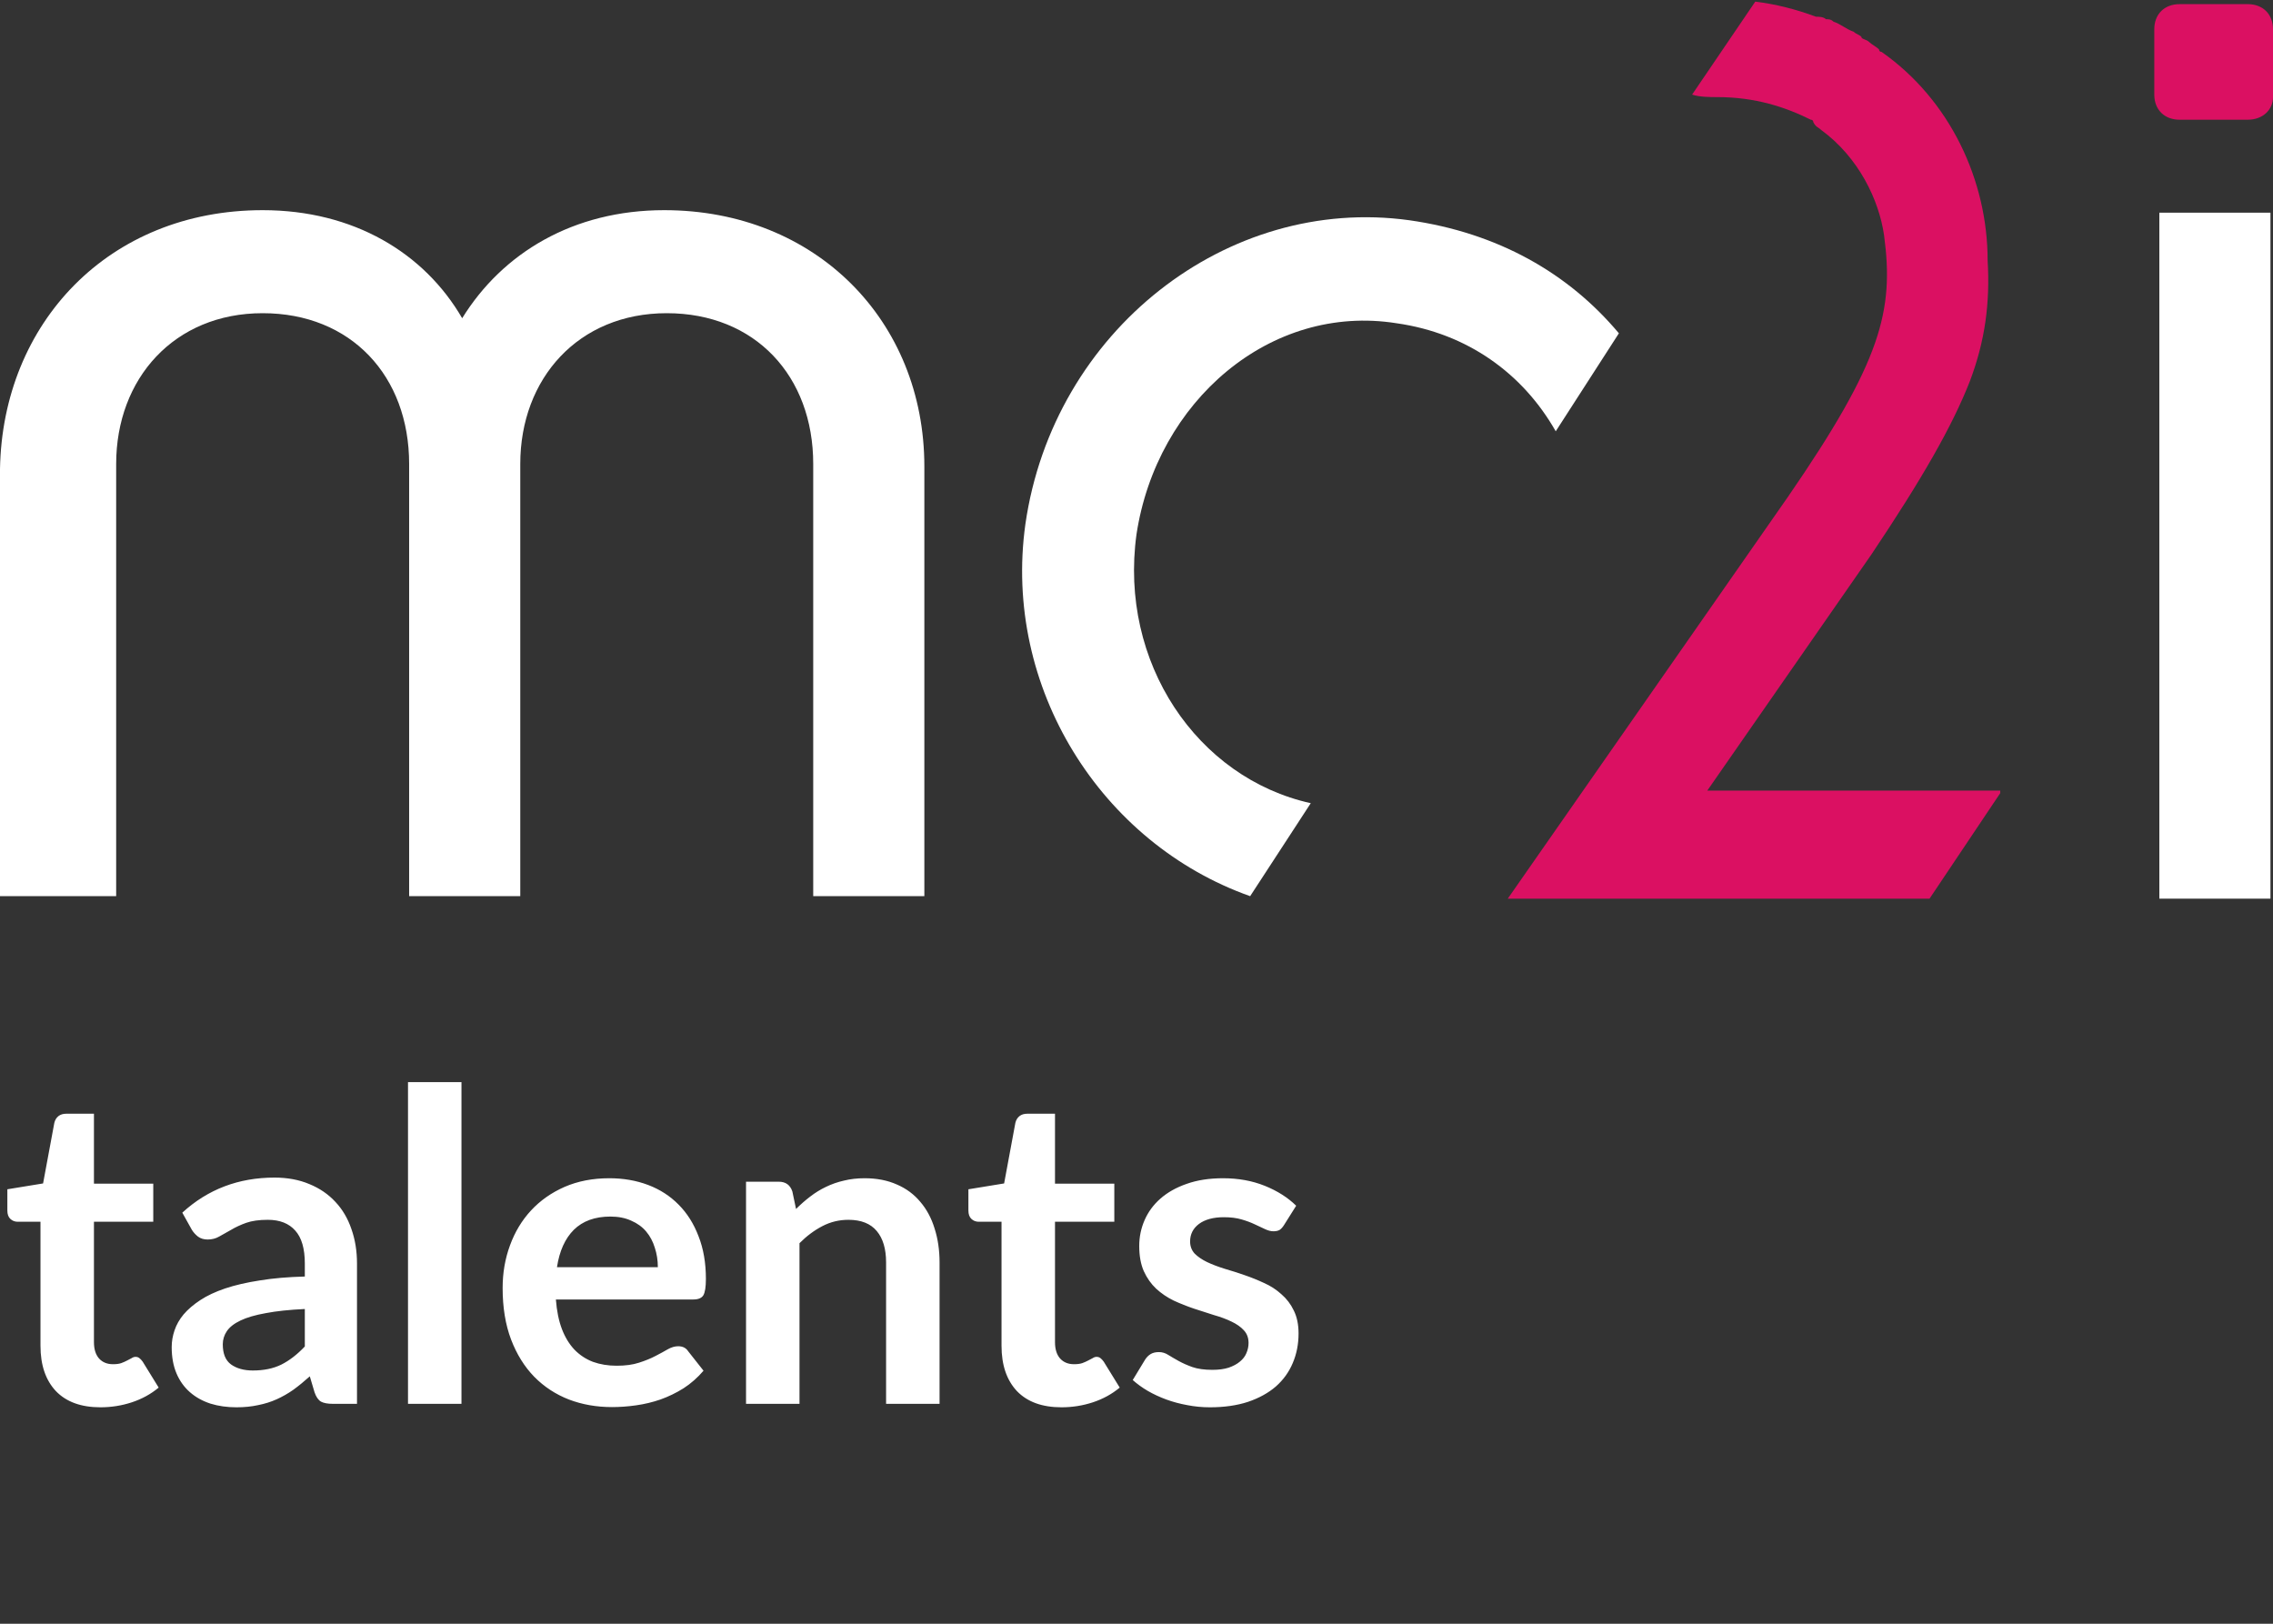
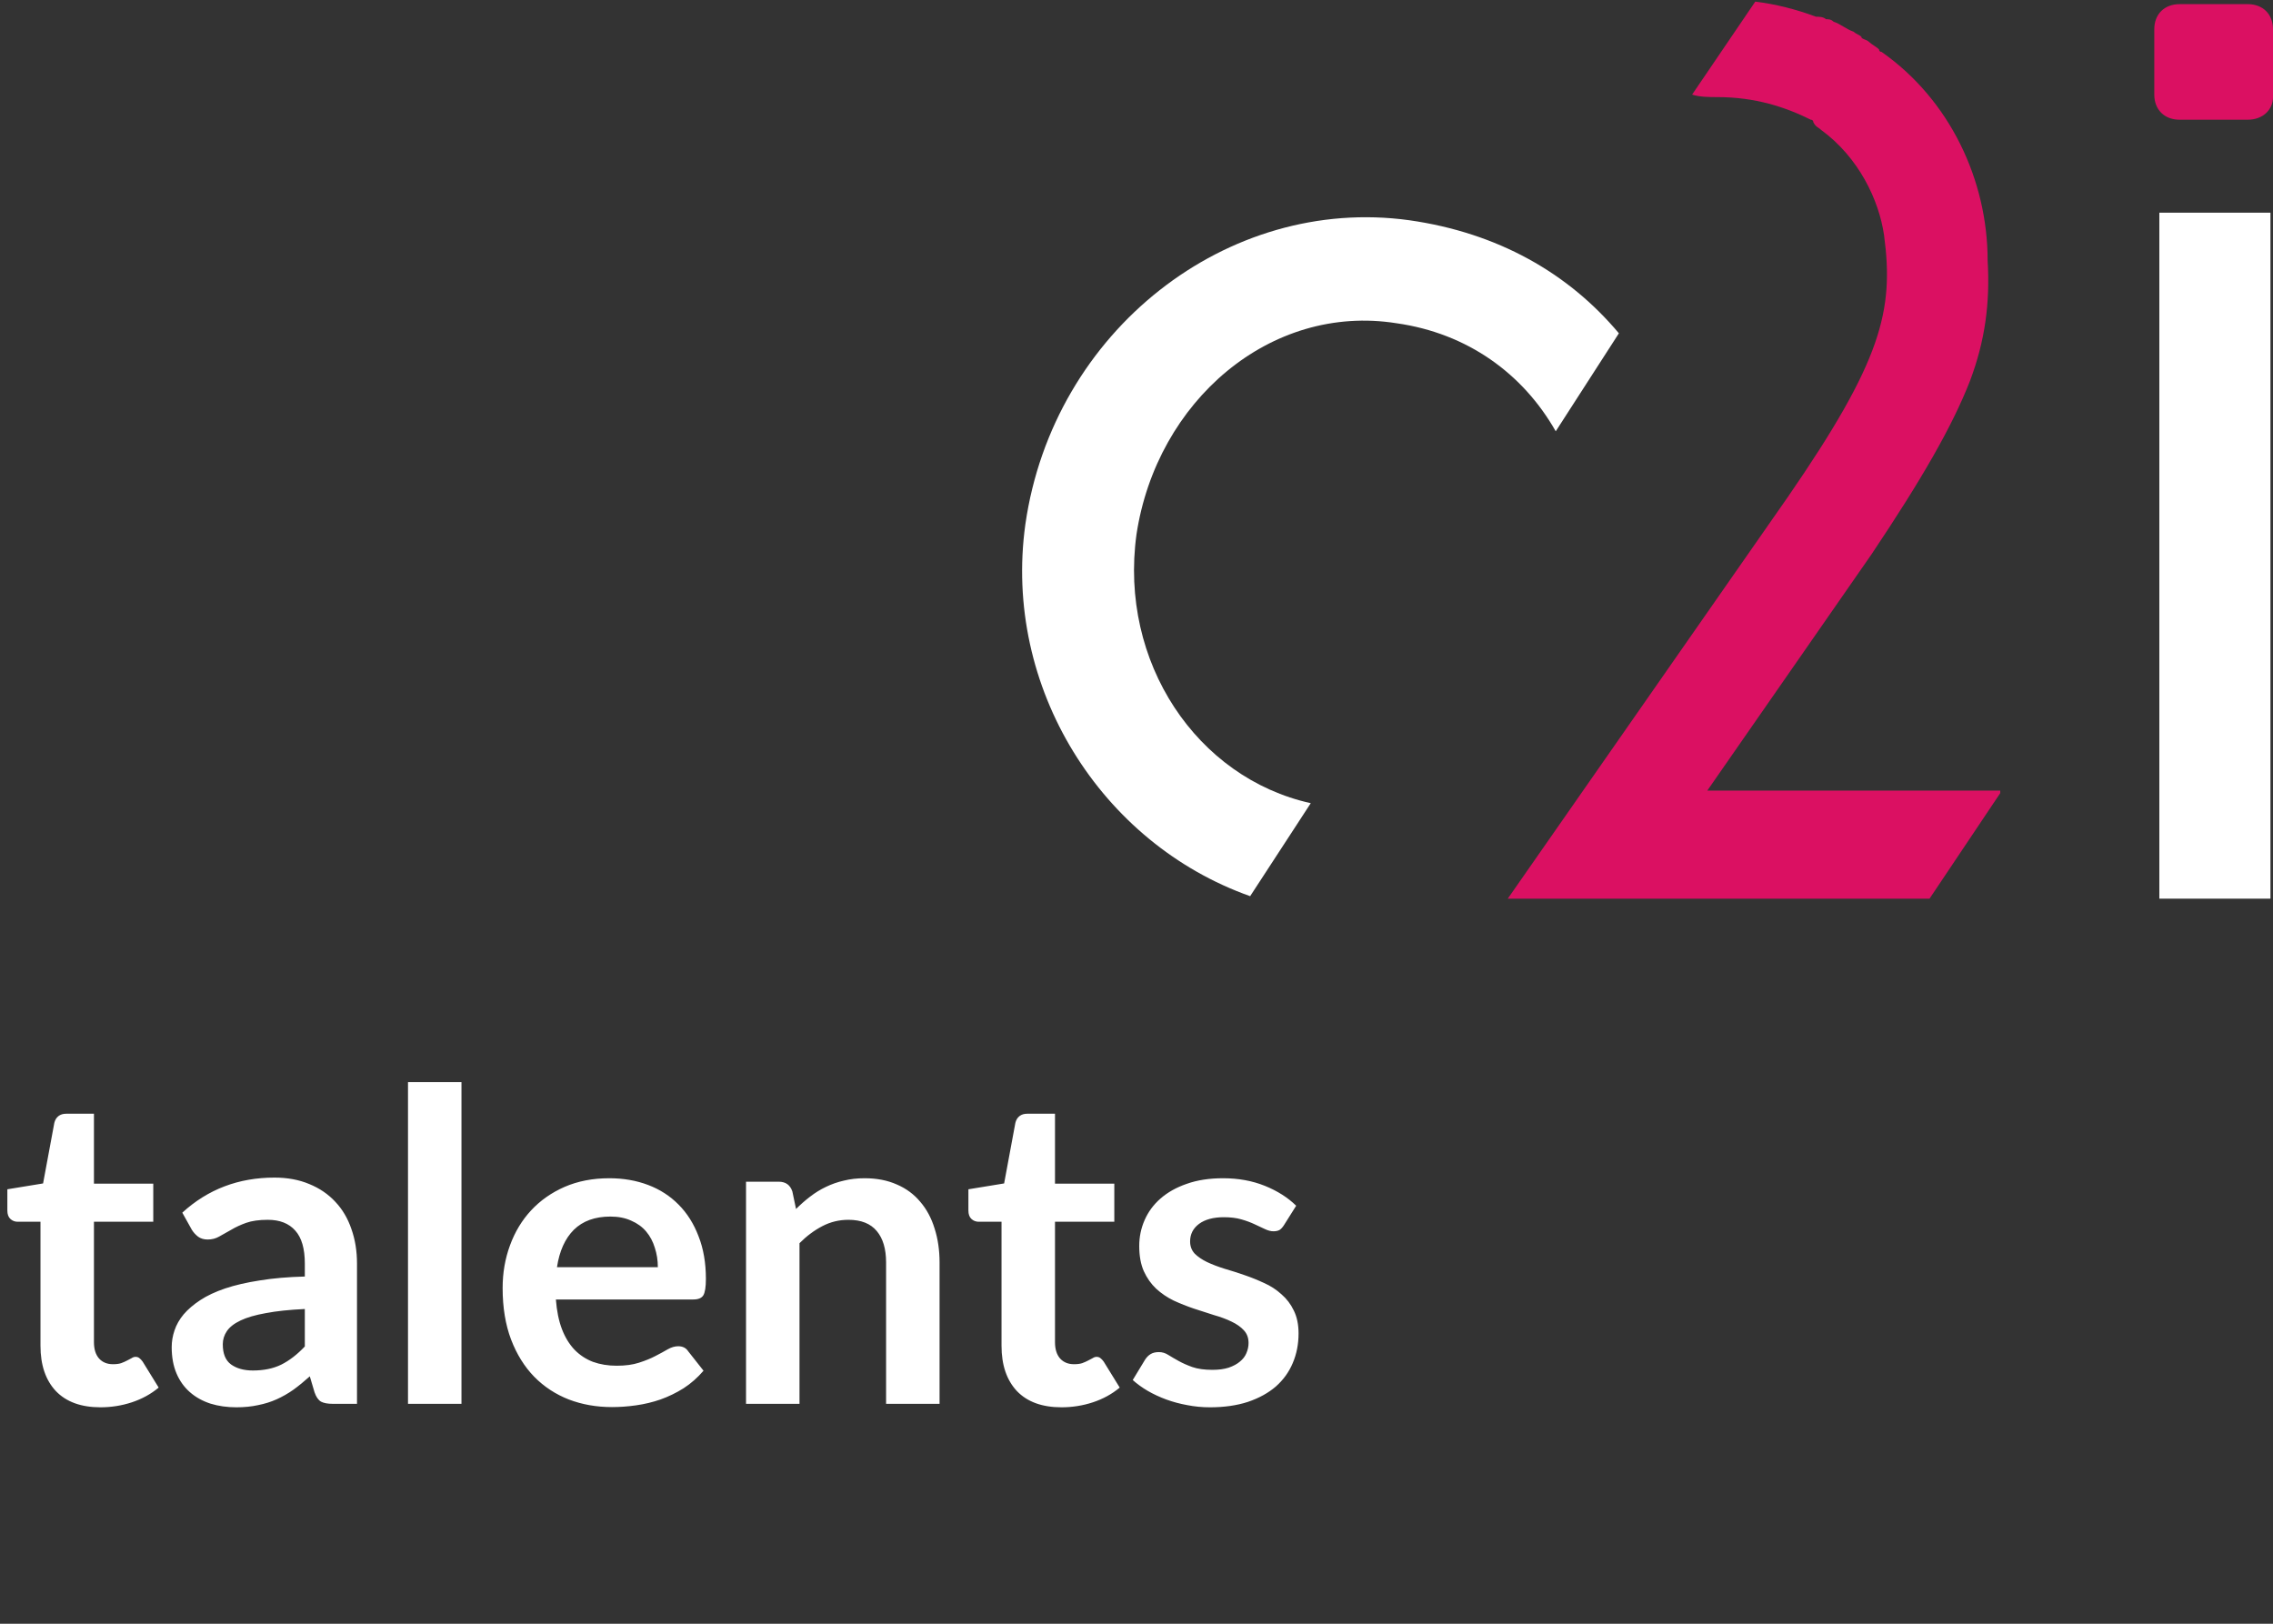
<svg xmlns="http://www.w3.org/2000/svg" width="84" height="60" viewBox="0 0 84 60" fill="none">
  <rect x="0" y="0" width="84" height="60" fill="#333333" stroke="none" />
  <path d="M3.712 52.002C2.997 52.002 2.448 51.802 2.064 51.402C1.685 50.997 1.496 50.439 1.496 49.73V45.146H0.656C0.549 45.146 0.459 45.111 0.384 45.042C0.309 44.973 0.272 44.869 0.272 44.73V43.946L1.592 43.73L2.008 41.49C2.035 41.383 2.085 41.301 2.16 41.242C2.235 41.183 2.331 41.154 2.448 41.154H3.472V43.738H5.664V45.146H3.472V49.594C3.472 49.85 3.533 50.05 3.656 50.194C3.784 50.338 3.957 50.41 4.176 50.41C4.299 50.41 4.4 50.397 4.48 50.37C4.565 50.338 4.637 50.306 4.696 50.274C4.76 50.242 4.816 50.213 4.864 50.186C4.912 50.154 4.96 50.138 5.008 50.138C5.067 50.138 5.115 50.154 5.152 50.186C5.189 50.213 5.229 50.255 5.272 50.314L5.864 51.274C5.576 51.514 5.245 51.695 4.872 51.818C4.499 51.941 4.112 52.002 3.712 52.002ZM11.265 48.37C10.694 48.397 10.214 48.447 9.825 48.522C9.436 48.591 9.124 48.682 8.889 48.794C8.654 48.906 8.486 49.037 8.385 49.186C8.284 49.335 8.233 49.498 8.233 49.674C8.233 50.021 8.334 50.269 8.537 50.418C8.745 50.567 9.014 50.642 9.345 50.642C9.75 50.642 10.1 50.57 10.393 50.426C10.692 50.277 10.982 50.053 11.265 49.754V48.37ZM6.737 44.81C7.681 43.946 8.817 43.514 10.145 43.514C10.625 43.514 11.055 43.594 11.433 43.754C11.812 43.909 12.132 44.127 12.393 44.41C12.655 44.687 12.852 45.021 12.985 45.41C13.124 45.799 13.193 46.226 13.193 46.69V51.874H12.297C12.111 51.874 11.966 51.847 11.865 51.794C11.764 51.735 11.684 51.621 11.625 51.45L11.449 50.858C11.241 51.045 11.039 51.21 10.841 51.354C10.644 51.493 10.438 51.61 10.225 51.706C10.012 51.802 9.782 51.874 9.537 51.922C9.297 51.975 9.03 52.002 8.737 52.002C8.39 52.002 8.07 51.957 7.777 51.866C7.484 51.77 7.23 51.629 7.017 51.442C6.804 51.255 6.638 51.023 6.521 50.746C6.404 50.469 6.345 50.146 6.345 49.778C6.345 49.57 6.38 49.365 6.449 49.162C6.518 48.954 6.63 48.757 6.785 48.57C6.945 48.383 7.15 48.207 7.401 48.042C7.652 47.877 7.958 47.733 8.321 47.61C8.689 47.487 9.116 47.389 9.601 47.314C10.086 47.234 10.641 47.186 11.265 47.17V46.69C11.265 46.141 11.148 45.735 10.913 45.474C10.678 45.207 10.34 45.074 9.897 45.074C9.577 45.074 9.31 45.111 9.097 45.186C8.889 45.261 8.705 45.346 8.545 45.442C8.385 45.533 8.238 45.615 8.105 45.69C7.977 45.765 7.833 45.802 7.673 45.802C7.534 45.802 7.417 45.767 7.321 45.698C7.225 45.623 7.148 45.538 7.089 45.442L6.737 44.81ZM17.054 39.986V51.874H15.078V39.986H17.054ZM24.311 46.826C24.311 46.57 24.273 46.33 24.199 46.106C24.13 45.877 24.023 45.677 23.879 45.506C23.735 45.335 23.551 45.202 23.327 45.106C23.108 45.005 22.852 44.954 22.559 44.954C21.988 44.954 21.538 45.117 21.207 45.442C20.881 45.767 20.674 46.229 20.583 46.826H24.311ZM20.543 48.018C20.575 48.439 20.649 48.805 20.767 49.114C20.884 49.418 21.039 49.671 21.231 49.874C21.423 50.071 21.649 50.221 21.911 50.322C22.177 50.418 22.471 50.466 22.791 50.466C23.111 50.466 23.386 50.429 23.615 50.354C23.849 50.279 24.052 50.197 24.223 50.106C24.399 50.015 24.551 49.933 24.679 49.858C24.812 49.783 24.94 49.746 25.063 49.746C25.228 49.746 25.351 49.807 25.431 49.93L25.999 50.65C25.78 50.906 25.535 51.122 25.263 51.298C24.991 51.469 24.706 51.607 24.407 51.714C24.113 51.815 23.812 51.887 23.503 51.93C23.199 51.973 22.903 51.994 22.615 51.994C22.044 51.994 21.514 51.901 21.023 51.714C20.532 51.522 20.105 51.242 19.743 50.874C19.38 50.501 19.095 50.042 18.887 49.498C18.679 48.949 18.575 48.314 18.575 47.594C18.575 47.034 18.666 46.509 18.847 46.018C19.028 45.522 19.287 45.093 19.623 44.73C19.964 44.362 20.378 44.071 20.863 43.858C21.354 43.645 21.905 43.538 22.519 43.538C23.036 43.538 23.514 43.621 23.951 43.786C24.388 43.951 24.764 44.194 25.079 44.514C25.393 44.829 25.639 45.218 25.815 45.682C25.996 46.141 26.087 46.666 26.087 47.258C26.087 47.557 26.055 47.759 25.991 47.866C25.927 47.967 25.804 48.018 25.623 48.018H20.543ZM29.418 44.674C29.583 44.509 29.756 44.357 29.938 44.218C30.124 44.074 30.319 43.954 30.522 43.858C30.73 43.757 30.951 43.679 31.186 43.626C31.42 43.567 31.676 43.538 31.954 43.538C32.402 43.538 32.799 43.615 33.146 43.77C33.492 43.919 33.78 44.133 34.01 44.41C34.244 44.682 34.42 45.01 34.538 45.394C34.66 45.773 34.722 46.191 34.722 46.65V51.874H32.746V46.65C32.746 46.149 32.631 45.762 32.402 45.49C32.172 45.213 31.823 45.074 31.354 45.074C31.012 45.074 30.692 45.151 30.394 45.306C30.095 45.461 29.812 45.671 29.546 45.938V51.874H27.57V43.666H28.778C29.034 43.666 29.202 43.786 29.282 44.026L29.418 44.674ZM39.228 52.002C38.513 52.002 37.964 51.802 37.58 51.402C37.201 50.997 37.012 50.439 37.012 49.73V45.146H36.172C36.065 45.146 35.974 45.111 35.9 45.042C35.825 44.973 35.788 44.869 35.788 44.73V43.946L37.108 43.73L37.524 41.49C37.55 41.383 37.601 41.301 37.676 41.242C37.75 41.183 37.846 41.154 37.964 41.154H38.988V43.738H41.18V45.146H38.988V49.594C38.988 49.85 39.049 50.05 39.172 50.194C39.3 50.338 39.473 50.41 39.692 50.41C39.814 50.41 39.916 50.397 39.996 50.37C40.081 50.338 40.153 50.306 40.212 50.274C40.276 50.242 40.332 50.213 40.38 50.186C40.428 50.154 40.476 50.138 40.524 50.138C40.582 50.138 40.63 50.154 40.668 50.186C40.705 50.213 40.745 50.255 40.788 50.314L41.38 51.274C41.092 51.514 40.761 51.695 40.388 51.818C40.014 51.941 39.628 52.002 39.228 52.002ZM47.453 45.266C47.399 45.351 47.343 45.413 47.285 45.45C47.226 45.482 47.151 45.498 47.061 45.498C46.965 45.498 46.861 45.471 46.749 45.418C46.642 45.365 46.517 45.306 46.373 45.242C46.229 45.173 46.063 45.111 45.877 45.058C45.695 45.005 45.479 44.978 45.229 44.978C44.839 44.978 44.533 45.061 44.309 45.226C44.09 45.391 43.981 45.607 43.981 45.874C43.981 46.05 44.037 46.199 44.149 46.322C44.266 46.439 44.418 46.543 44.605 46.634C44.797 46.725 45.013 46.807 45.253 46.882C45.493 46.951 45.735 47.029 45.981 47.114C46.231 47.199 46.477 47.298 46.717 47.41C46.957 47.517 47.17 47.655 47.357 47.826C47.549 47.991 47.701 48.191 47.813 48.426C47.93 48.661 47.989 48.943 47.989 49.274C47.989 49.669 47.917 50.034 47.773 50.37C47.634 50.701 47.426 50.989 47.149 51.234C46.871 51.474 46.527 51.663 46.117 51.802C45.711 51.935 45.242 52.002 44.709 52.002C44.426 52.002 44.149 51.975 43.877 51.922C43.61 51.874 43.351 51.805 43.101 51.714C42.855 51.623 42.626 51.517 42.413 51.394C42.205 51.271 42.021 51.138 41.861 50.994L42.317 50.242C42.375 50.151 42.445 50.082 42.525 50.034C42.605 49.986 42.706 49.962 42.829 49.962C42.951 49.962 43.066 49.997 43.173 50.066C43.285 50.135 43.413 50.21 43.557 50.29C43.701 50.37 43.869 50.445 44.061 50.514C44.258 50.583 44.506 50.618 44.805 50.618C45.039 50.618 45.239 50.591 45.405 50.538C45.575 50.479 45.714 50.405 45.821 50.314C45.933 50.223 46.013 50.119 46.061 50.002C46.114 49.879 46.141 49.754 46.141 49.626C46.141 49.434 46.082 49.277 45.965 49.154C45.853 49.031 45.701 48.925 45.509 48.834C45.322 48.743 45.106 48.663 44.861 48.594C44.621 48.519 44.373 48.439 44.117 48.354C43.866 48.269 43.618 48.17 43.373 48.058C43.133 47.941 42.917 47.794 42.725 47.618C42.538 47.442 42.386 47.226 42.269 46.97C42.157 46.714 42.101 46.405 42.101 46.042C42.101 45.706 42.167 45.386 42.301 45.082C42.434 44.778 42.629 44.514 42.885 44.29C43.146 44.061 43.469 43.879 43.853 43.746C44.242 43.607 44.69 43.538 45.197 43.538C45.762 43.538 46.277 43.631 46.741 43.818C47.205 44.005 47.591 44.25 47.901 44.554L47.453 45.266Z" fill="white" />
-   <path d="M34.16 33.114H30.053V17.144C30.053 13.894 27.907 11.573 24.64 11.573C21.373 11.573 19.227 13.987 19.227 17.144V33.114H15.12V17.144C15.12 13.894 12.973 11.573 9.707 11.573C6.44 11.573 4.293 13.987 4.293 17.144V33.114H0V17.33C0.093 11.944 4.013 7.766 9.707 7.766C13.067 7.766 15.68 9.345 17.08 11.759C18.573 9.345 21.187 7.766 24.547 7.766C30.147 7.766 34.16 11.852 34.16 17.237V33.114Z" fill="white" />
  <path d="M83.906 7.859H79.8V33.207H83.906V7.859Z" fill="white" />
  <path d="M46.2 33.115L48.44 29.679C44.24 28.751 41.347 24.479 42 19.744C42.747 14.823 46.947 11.202 51.613 11.945C54.227 12.316 56.28 13.802 57.493 15.937L59.827 12.316C57.96 10.088 55.347 8.602 52.08 8.138C45.36 7.209 38.92 12.223 37.893 19.373C37.053 25.408 40.693 31.165 46.2 33.115Z" fill="white" />
  <path d="M63.093 29.215L69.16 20.487C71.027 17.701 72.147 15.751 72.8 14.08C73.36 12.595 73.547 11.202 73.454 9.623C73.454 6.652 72.053 3.681 69.533 1.917C69.44 1.917 69.44 1.824 69.44 1.824C69.347 1.731 69.16 1.638 69.067 1.545C68.973 1.452 68.787 1.452 68.787 1.359C68.693 1.267 68.6 1.267 68.507 1.174C68.227 1.081 68.04 0.895 67.76 0.802C67.667 0.71 67.573 0.71 67.48 0.71C67.387 0.617 67.2 0.617 67.107 0.617C66.36 0.338 65.613 0.152 64.867 0.06L62.533 3.495C62.813 3.588 63.187 3.588 63.467 3.588C64.867 3.588 65.987 3.959 66.92 4.424C67.013 4.424 67.013 4.516 67.013 4.516C67.107 4.702 67.2 4.702 67.293 4.795C68.694 5.816 69.44 7.395 69.627 8.695C70 11.48 69.533 13.337 66.08 18.351L55.72 33.207H71.307L73.92 29.308V29.215H63.093V29.215Z" fill="#DB1062" />
  <path d="M83.067 4.424H80.547C79.987 4.424 79.613 4.052 79.613 3.495V1.081C79.613 0.524 79.987 0.153 80.547 0.153H83.067C83.627 0.153 84 0.524 84 1.081V3.588C84 4.052 83.627 4.424 83.067 4.424Z" fill="#DB1062" />
</svg>